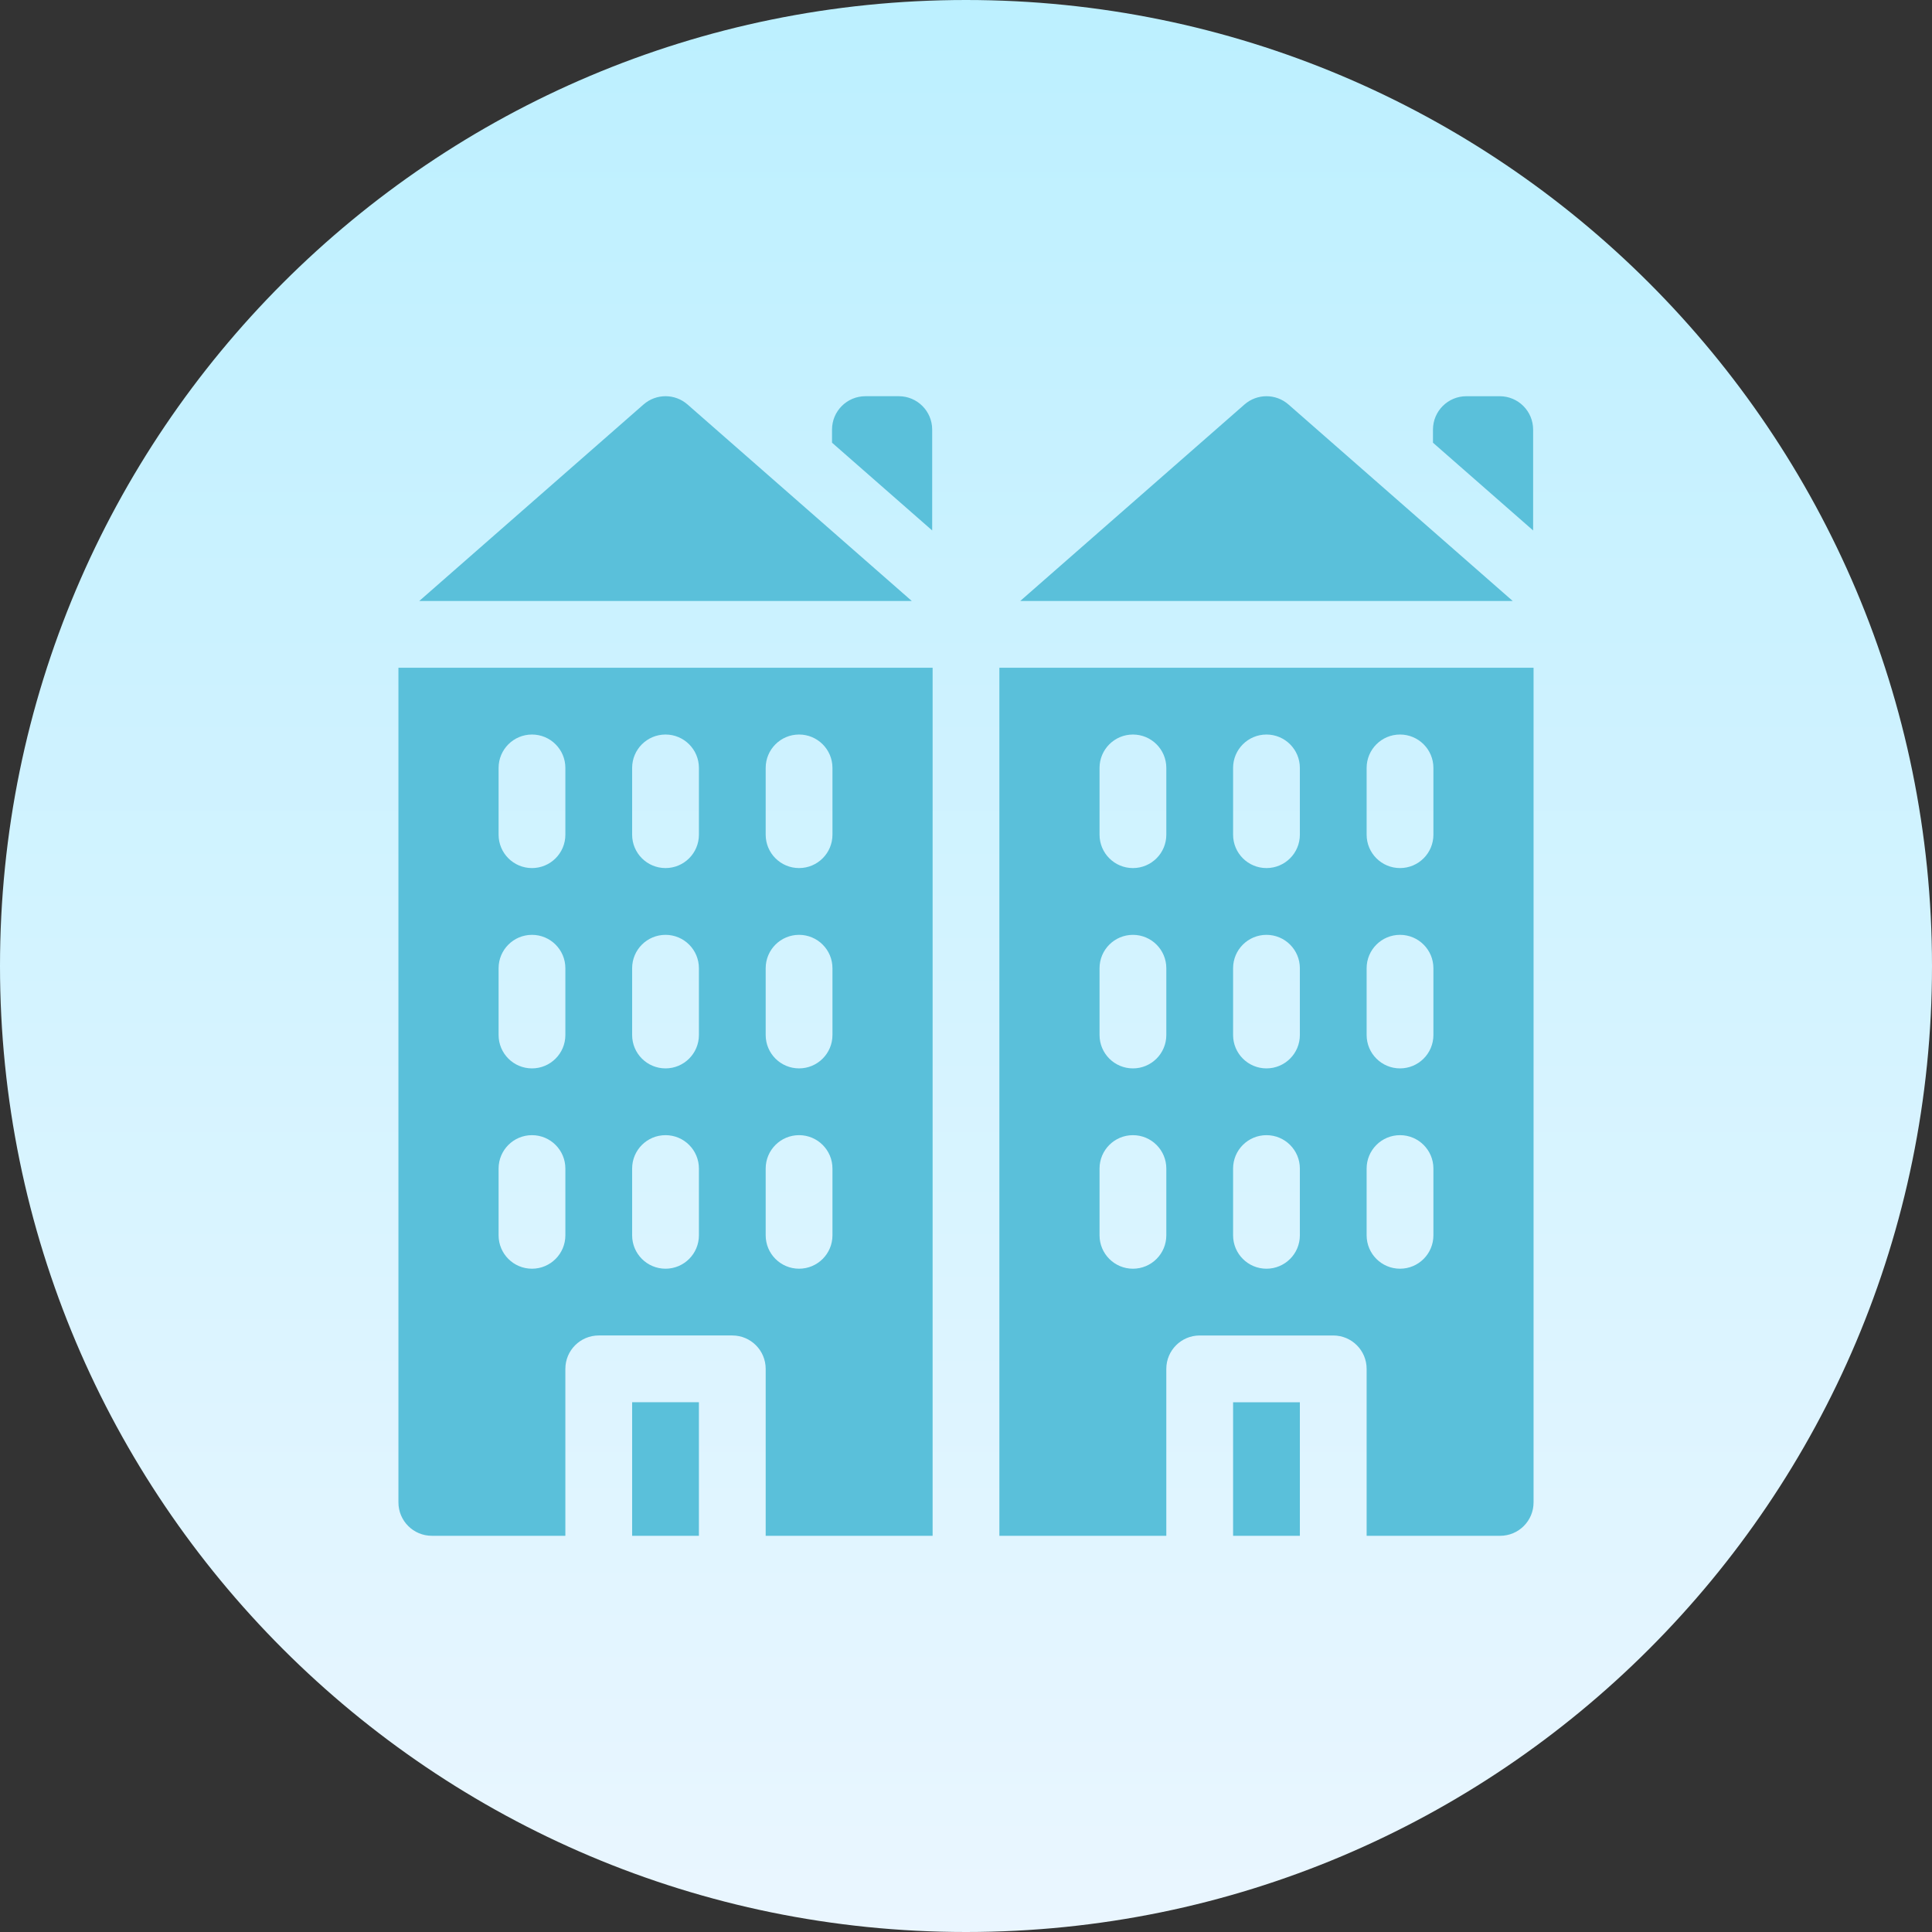
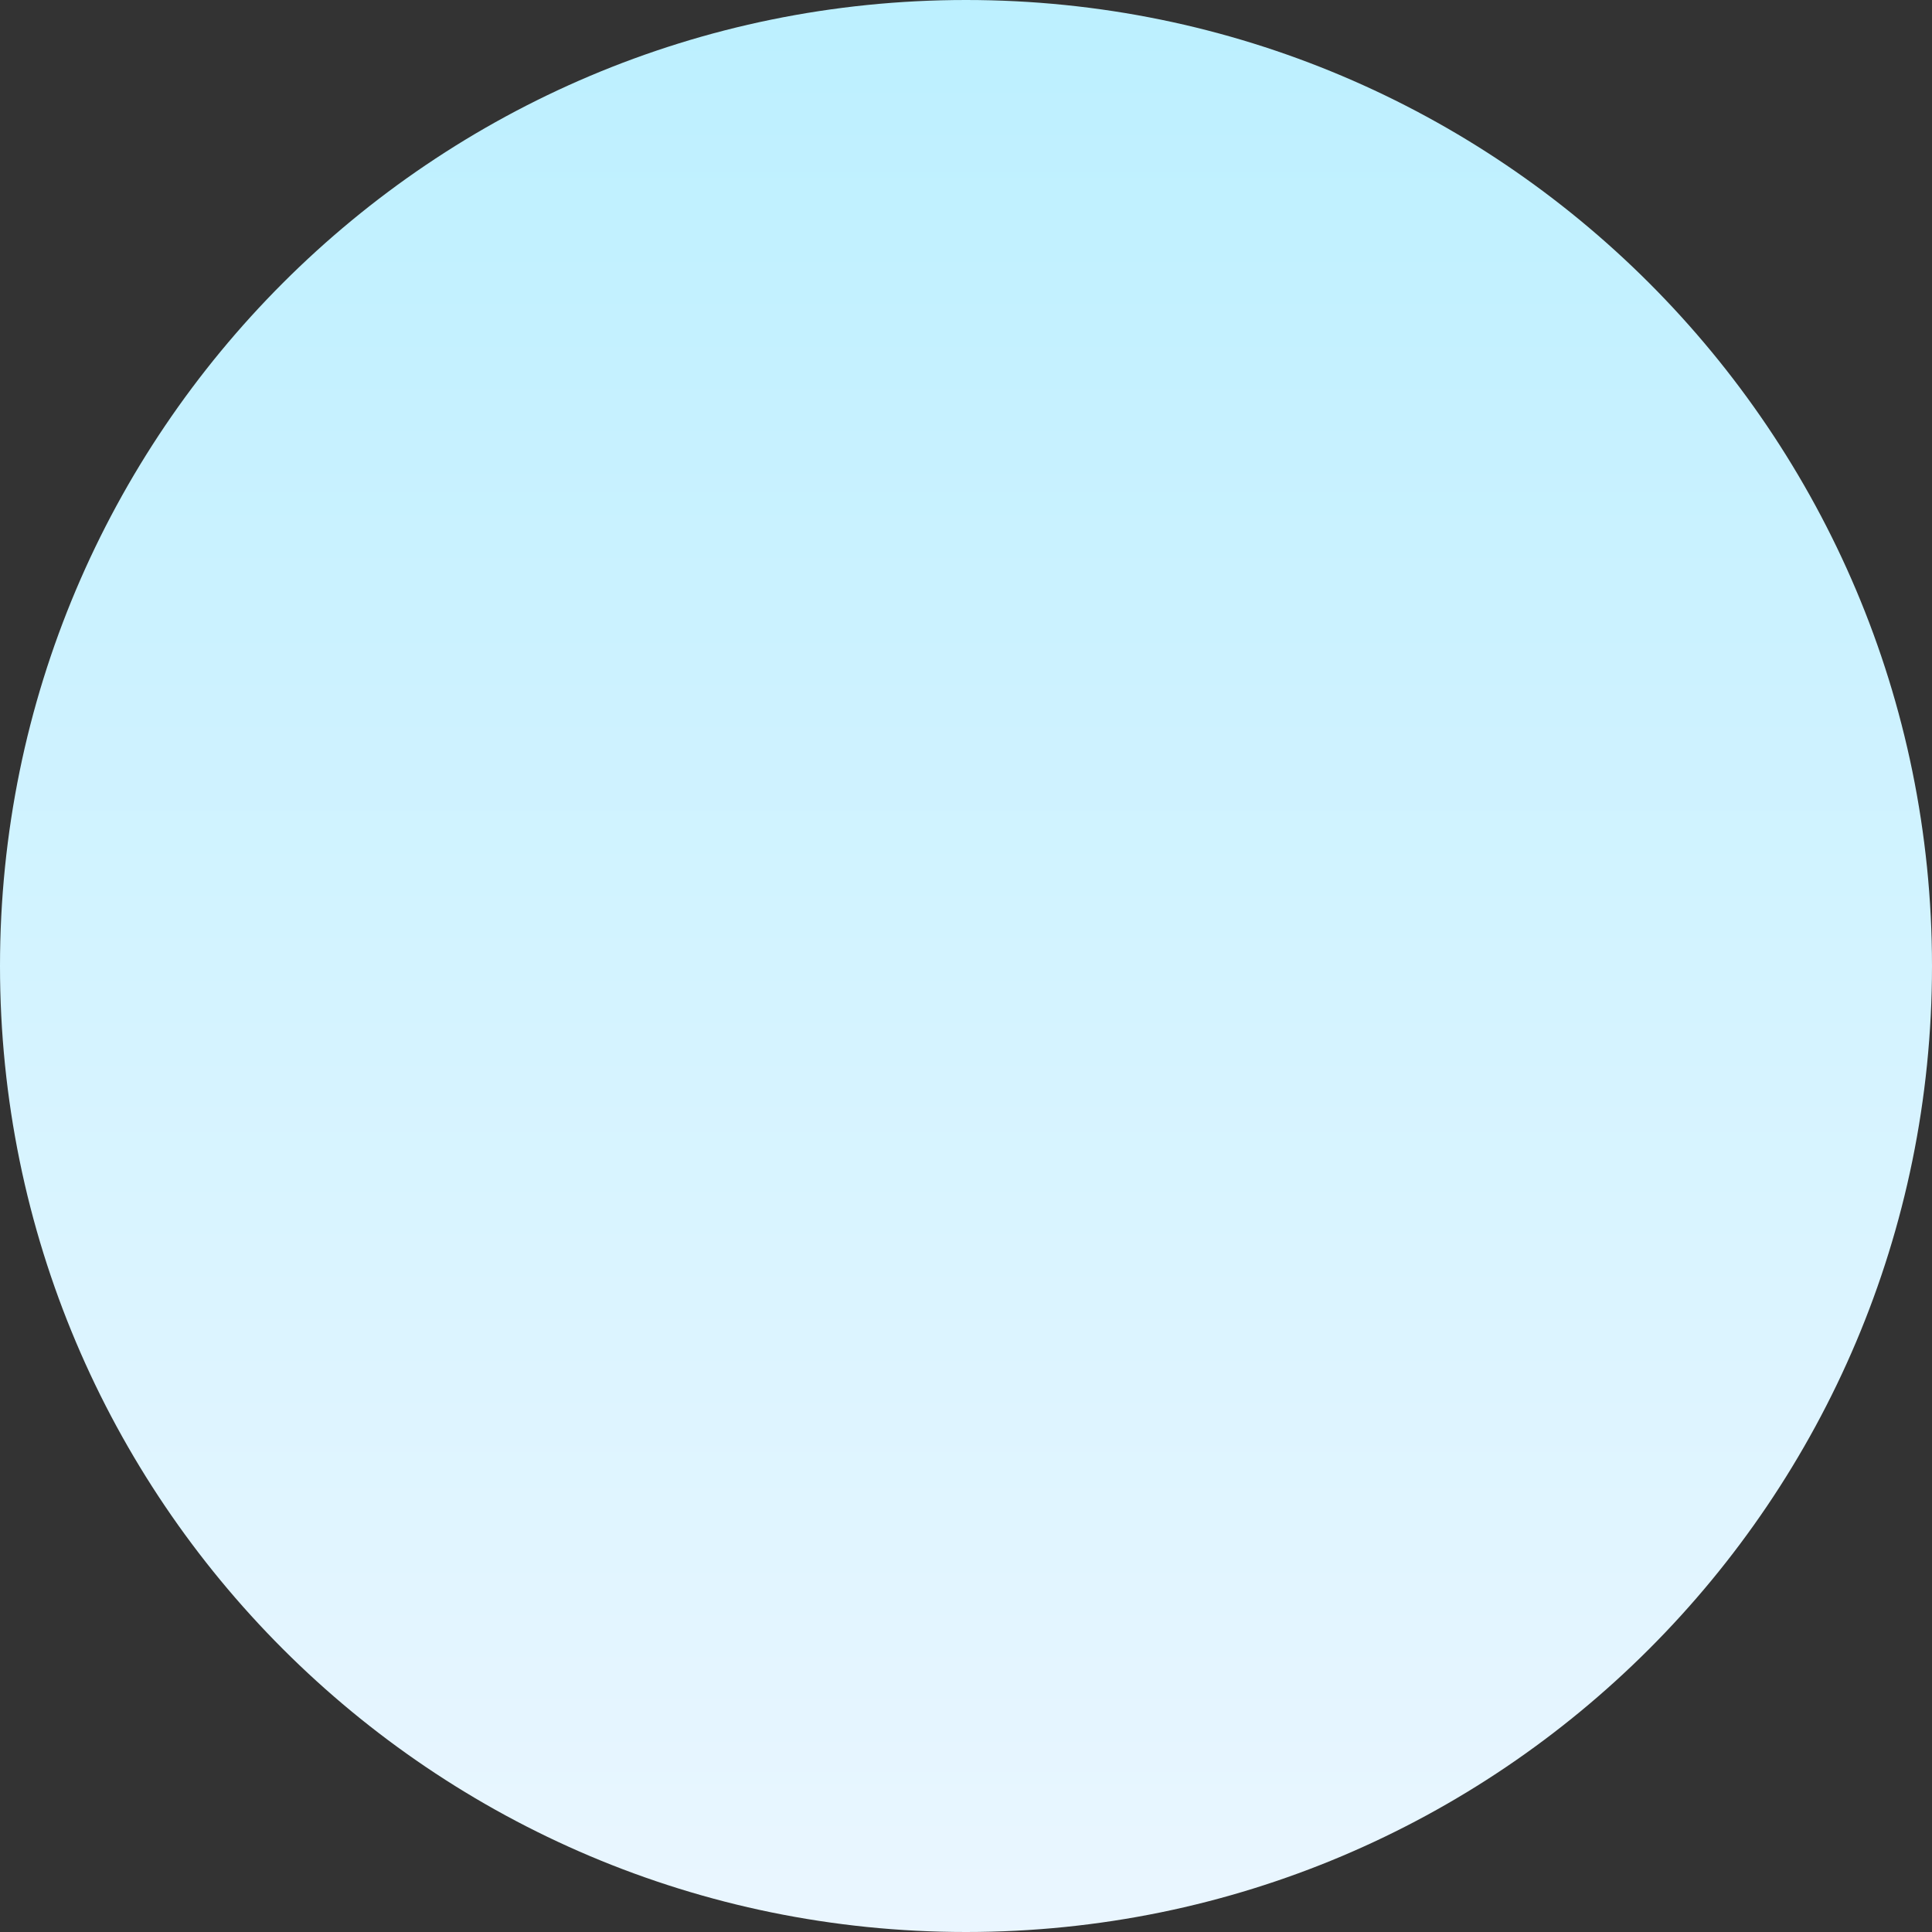
<svg xmlns="http://www.w3.org/2000/svg" version="1.1" width="512" height="512" x="0" y="0" viewBox="0 0 512 512" style="enable-background:new 0 0 512 512" xml:space="preserve" class="">
  <rect x="0" y="0" width="512" height="512" fill="#333333" stroke="none" />
  <g>
    <linearGradient id="SVGID_1_" gradientUnits="userSpaceOnUse" x1="256" x2="256" y1="512" y2="-85.333">
      <stop stop-opacity="1" stop-color="#eaf6ff" offset="0" />
      <stop stop-opacity="1" stop-color="#b5efff" offset="0.994" />
    </linearGradient>
    <linearGradient id="SVGID_2_" gradientUnits="userSpaceOnUse" x1="256" x2="256" y1="407" y2="105">
      <stop stop-opacity="1" stop-color="#5ac0da" offset="0" />
      <stop stop-opacity="1" stop-color="#5ac0da" offset="1" />
    </linearGradient>
    <g>
      <path d="m512 256c0 141.385-114.615 256-256 256s-256-114.615-256-256 114.615-256 256-256 256 114.615 256 256z" fill="url(#SVGID_1_)" data-original="url(#SVGID_1_)" />
-       <path d="m241.632 159.266h-130.522l59.431-52.073c3.337-2.924 8.324-2.924 11.661 0zm5.406-45.418c0-4.886-3.961-8.848-8.848-8.848h-8.848c-4.886 0-8.848 3.961-8.848 8.848v3.471l26.543 23.257v-26.728zm-79.515 293.152h17.695v-35.391h-17.695zm-61.933-230.039h141.562v230.039h-44.238v-44.238c0-4.886-3.961-8.848-8.848-8.848h-35.391c-4.886 0-8.848 3.961-8.848 8.848v44.238h-35.391c-4.886 0-8.848-3.961-8.848-8.848v-221.191zm97.324 44.238c0 4.886 3.961 8.848 8.848 8.848s8.848-3.961 8.848-8.848v-17.695c0-4.886-3.961-8.848-8.848-8.848s-8.848 3.961-8.848 8.848zm0 53.086c0 4.886 3.961 8.848 8.848 8.848s8.848-3.961 8.848-8.848v-17.695c0-4.886-3.961-8.848-8.848-8.848s-8.848 3.961-8.848 8.848zm0 53.086c0 4.886 3.961 8.848 8.848 8.848s8.848-3.961 8.848-8.848v-17.695c0-4.886-3.961-8.848-8.848-8.848s-8.848 3.961-8.848 8.848zm-35.391-106.172c0 4.886 3.961 8.848 8.848 8.848s8.848-3.961 8.848-8.848v-17.695c0-4.886-3.961-8.848-8.848-8.848s-8.848 3.961-8.848 8.848zm0 53.086c0 4.886 3.961 8.848 8.848 8.848s8.848-3.961 8.848-8.848v-17.695c0-4.886-3.961-8.848-8.848-8.848s-8.848 3.961-8.848 8.848zm0 53.086c0 4.886 3.961 8.848 8.848 8.848s8.848-3.961 8.848-8.848v-17.695c0-4.886-3.961-8.848-8.848-8.848s-8.848 3.961-8.848 8.848zm-35.39-106.172c0 4.886 3.961 8.848 8.848 8.848s8.848-3.961 8.848-8.848v-17.695c0-4.886-3.961-8.848-8.848-8.848s-8.848 3.961-8.848 8.848zm0 53.086c0 4.886 3.961 8.848 8.848 8.848s8.848-3.961 8.848-8.848v-17.695c0-4.886-3.961-8.848-8.848-8.848s-8.848 3.961-8.848 8.848zm0 53.086c0 4.886 3.961 8.848 8.848 8.848s8.848-3.961 8.848-8.848v-17.695c0-4.886-3.961-8.848-8.848-8.848s-8.848 3.961-8.848 8.848zm209.327-220.178c-3.337-2.924-8.324-2.924-11.661 0l-59.431 52.073h130.522zm64.835 6.655c0-4.886-3.961-8.848-8.848-8.848h-8.847c-4.886 0-8.848 3.961-8.848 8.848v3.471l26.543 23.257zm-79.514 293.152h17.695v-35.391h-17.695zm79.629-230.039v221.191c0 4.886-3.961 8.848-8.848 8.848h-35.391v-44.238c0-4.886-3.961-8.848-8.848-8.848h-35.391c-4.886 0-8.848 3.961-8.848 8.848v44.238h-44.238v-230.039zm-97.324 132.715c0-4.886-3.961-8.848-8.848-8.848s-8.848 3.961-8.848 8.848v17.695c0 4.886 3.961 8.848 8.848 8.848s8.848-3.961 8.848-8.848zm0-53.086c0-4.886-3.961-8.848-8.848-8.848s-8.848 3.961-8.848 8.848v17.695c0 4.886 3.961 8.848 8.848 8.848s8.848-3.961 8.848-8.848zm0-53.086c0-4.886-3.961-8.848-8.848-8.848s-8.848 3.961-8.848 8.848v17.695c0 4.886 3.961 8.848 8.848 8.848s8.848-3.961 8.848-8.848zm35.391 106.172c0-4.886-3.961-8.848-8.848-8.848s-8.848 3.961-8.848 8.848v17.695c0 4.886 3.961 8.848 8.848 8.848s8.848-3.961 8.848-8.848zm0-53.086c0-4.886-3.961-8.848-8.848-8.848s-8.848 3.961-8.848 8.848v17.695c0 4.886 3.961 8.848 8.848 8.848s8.848-3.961 8.848-8.848zm0-53.086c0-4.886-3.961-8.848-8.848-8.848s-8.848 3.961-8.848 8.848v17.695c0 4.886 3.961 8.848 8.848 8.848s8.848-3.961 8.848-8.848zm35.39 106.172c0-4.886-3.961-8.848-8.848-8.848s-8.848 3.961-8.848 8.848v17.695c0 4.886 3.961 8.848 8.848 8.848s8.848-3.961 8.848-8.848zm0-53.086c0-4.886-3.961-8.848-8.848-8.848s-8.848 3.961-8.848 8.848v17.695c0 4.886 3.961 8.848 8.848 8.848s8.848-3.961 8.848-8.848zm0-53.086c0-4.886-3.961-8.848-8.848-8.848s-8.848 3.961-8.848 8.848v17.695c0 4.886 3.961 8.848 8.848 8.848s8.848-3.961 8.848-8.848z" fill="url(#SVGID_2_)" data-original="url(#SVGID_2_)" />
    </g>
  </g>
</svg>